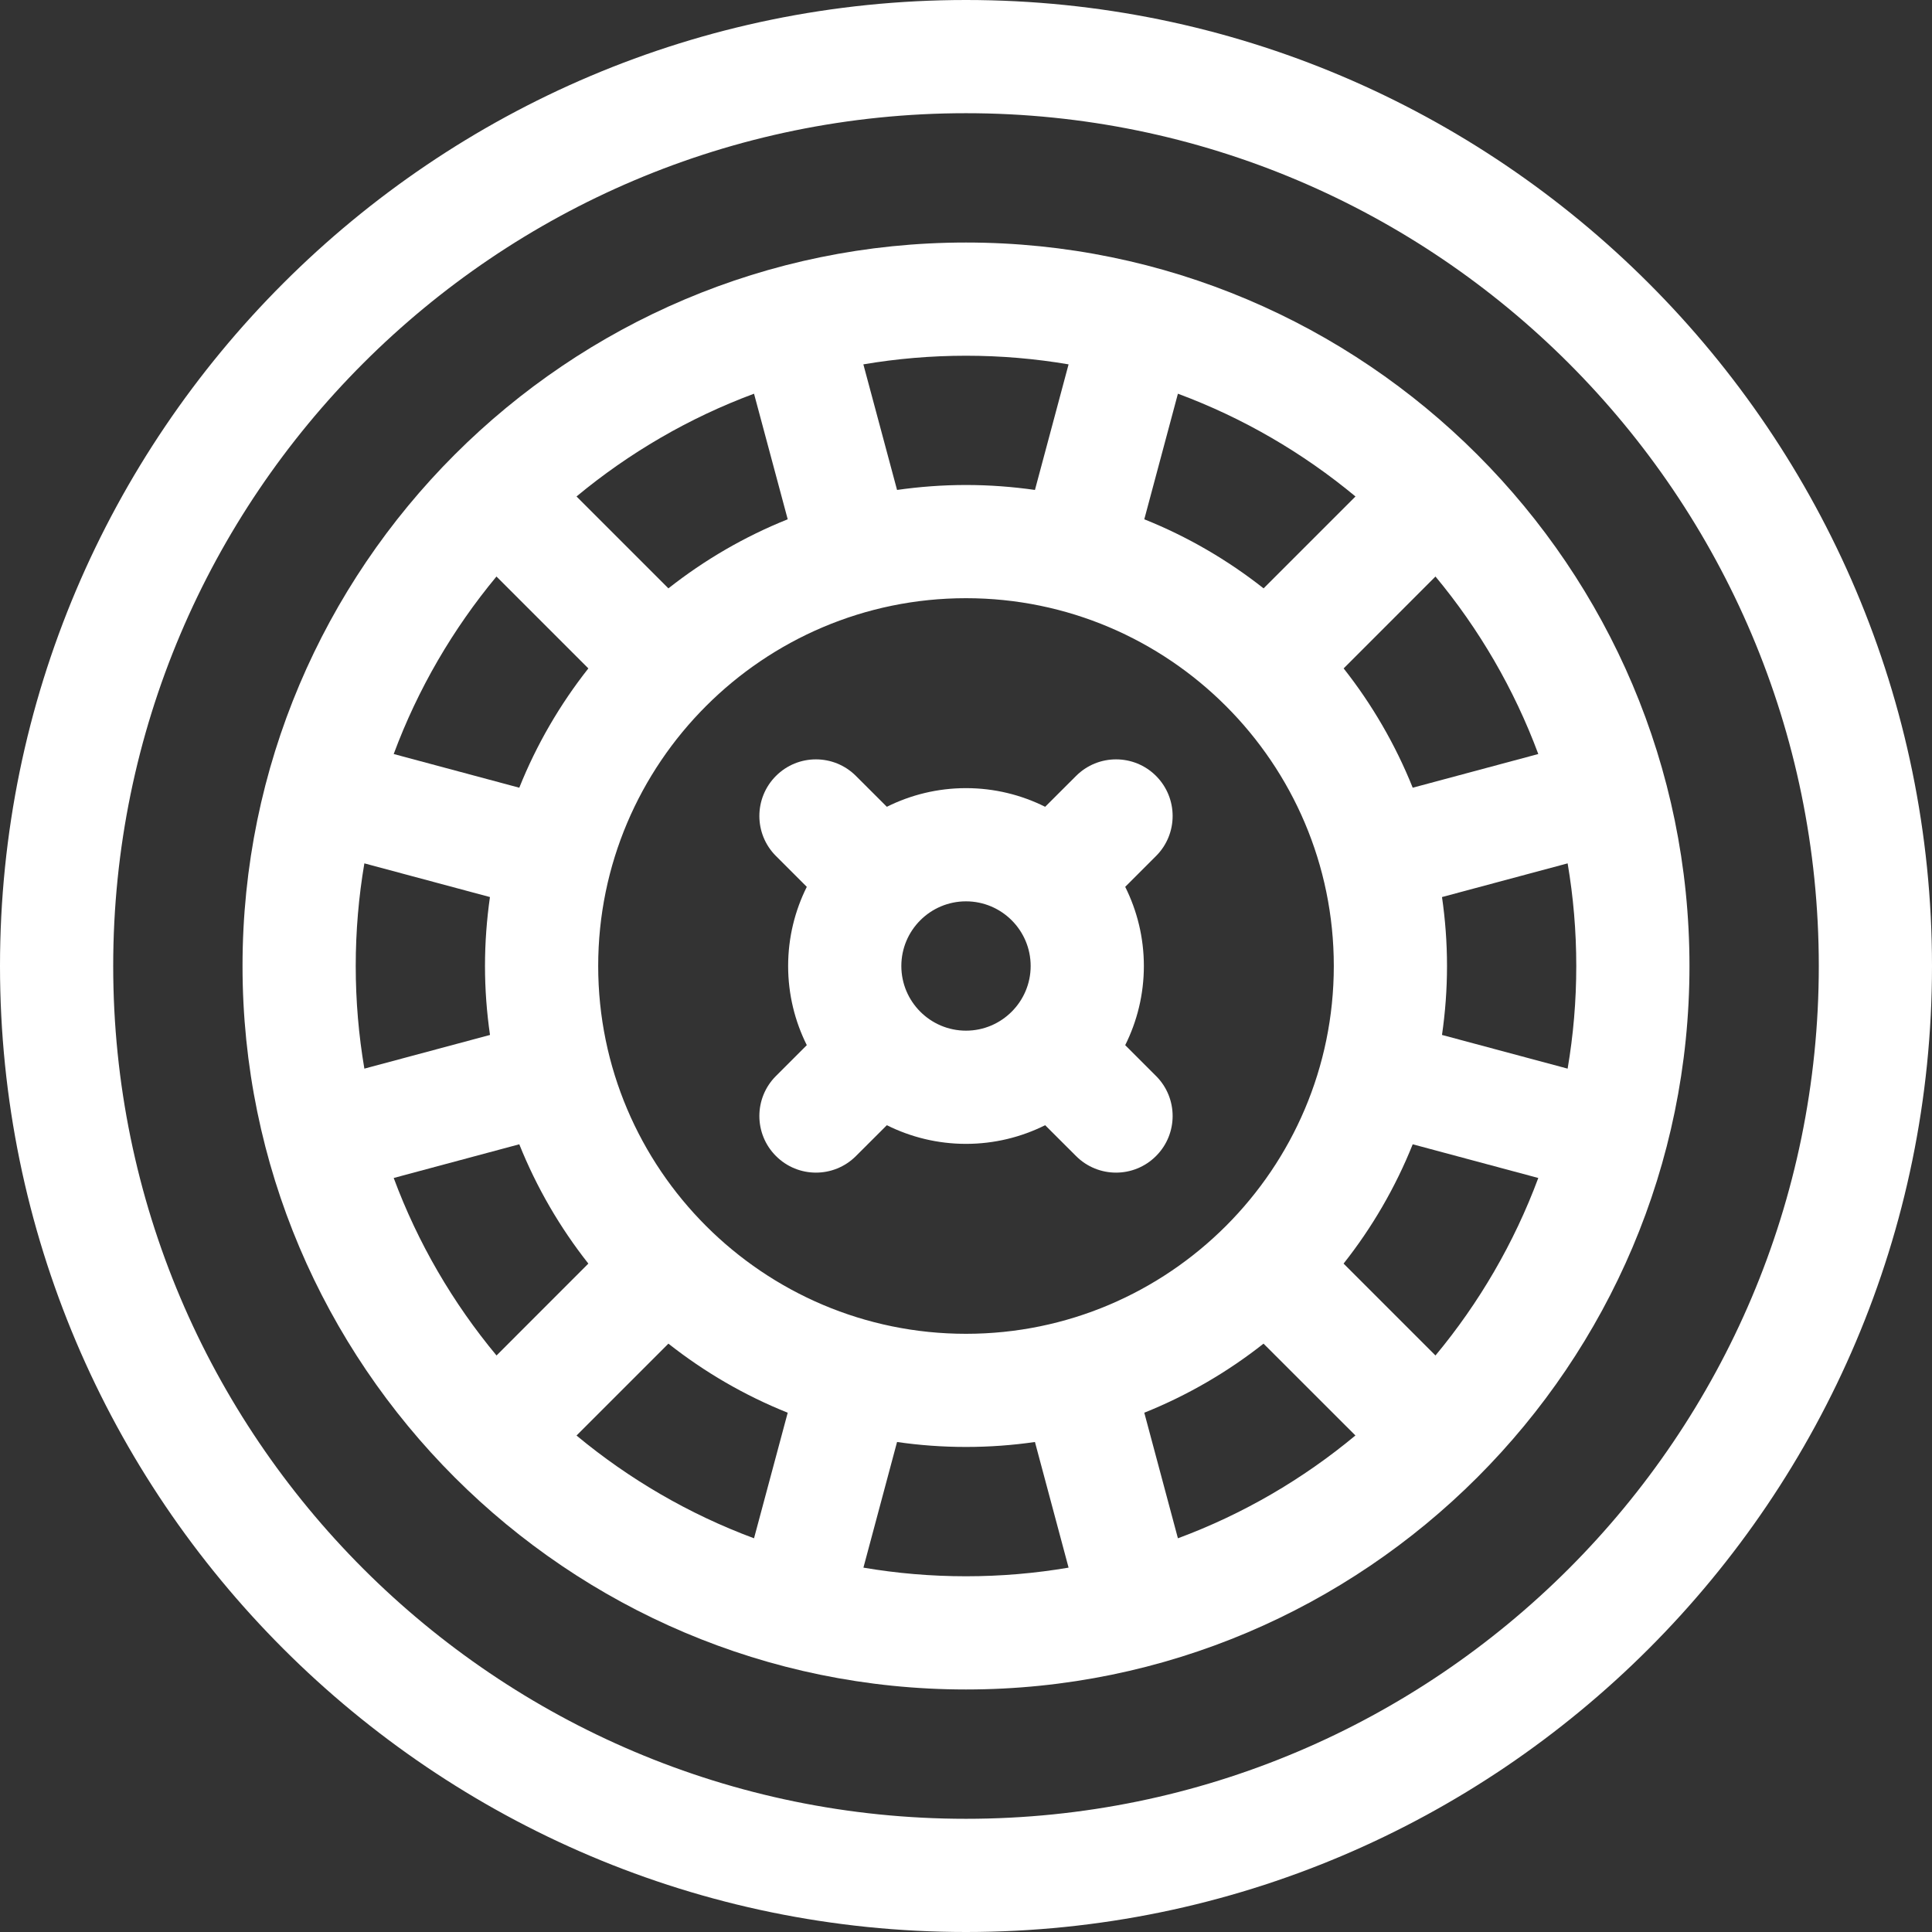
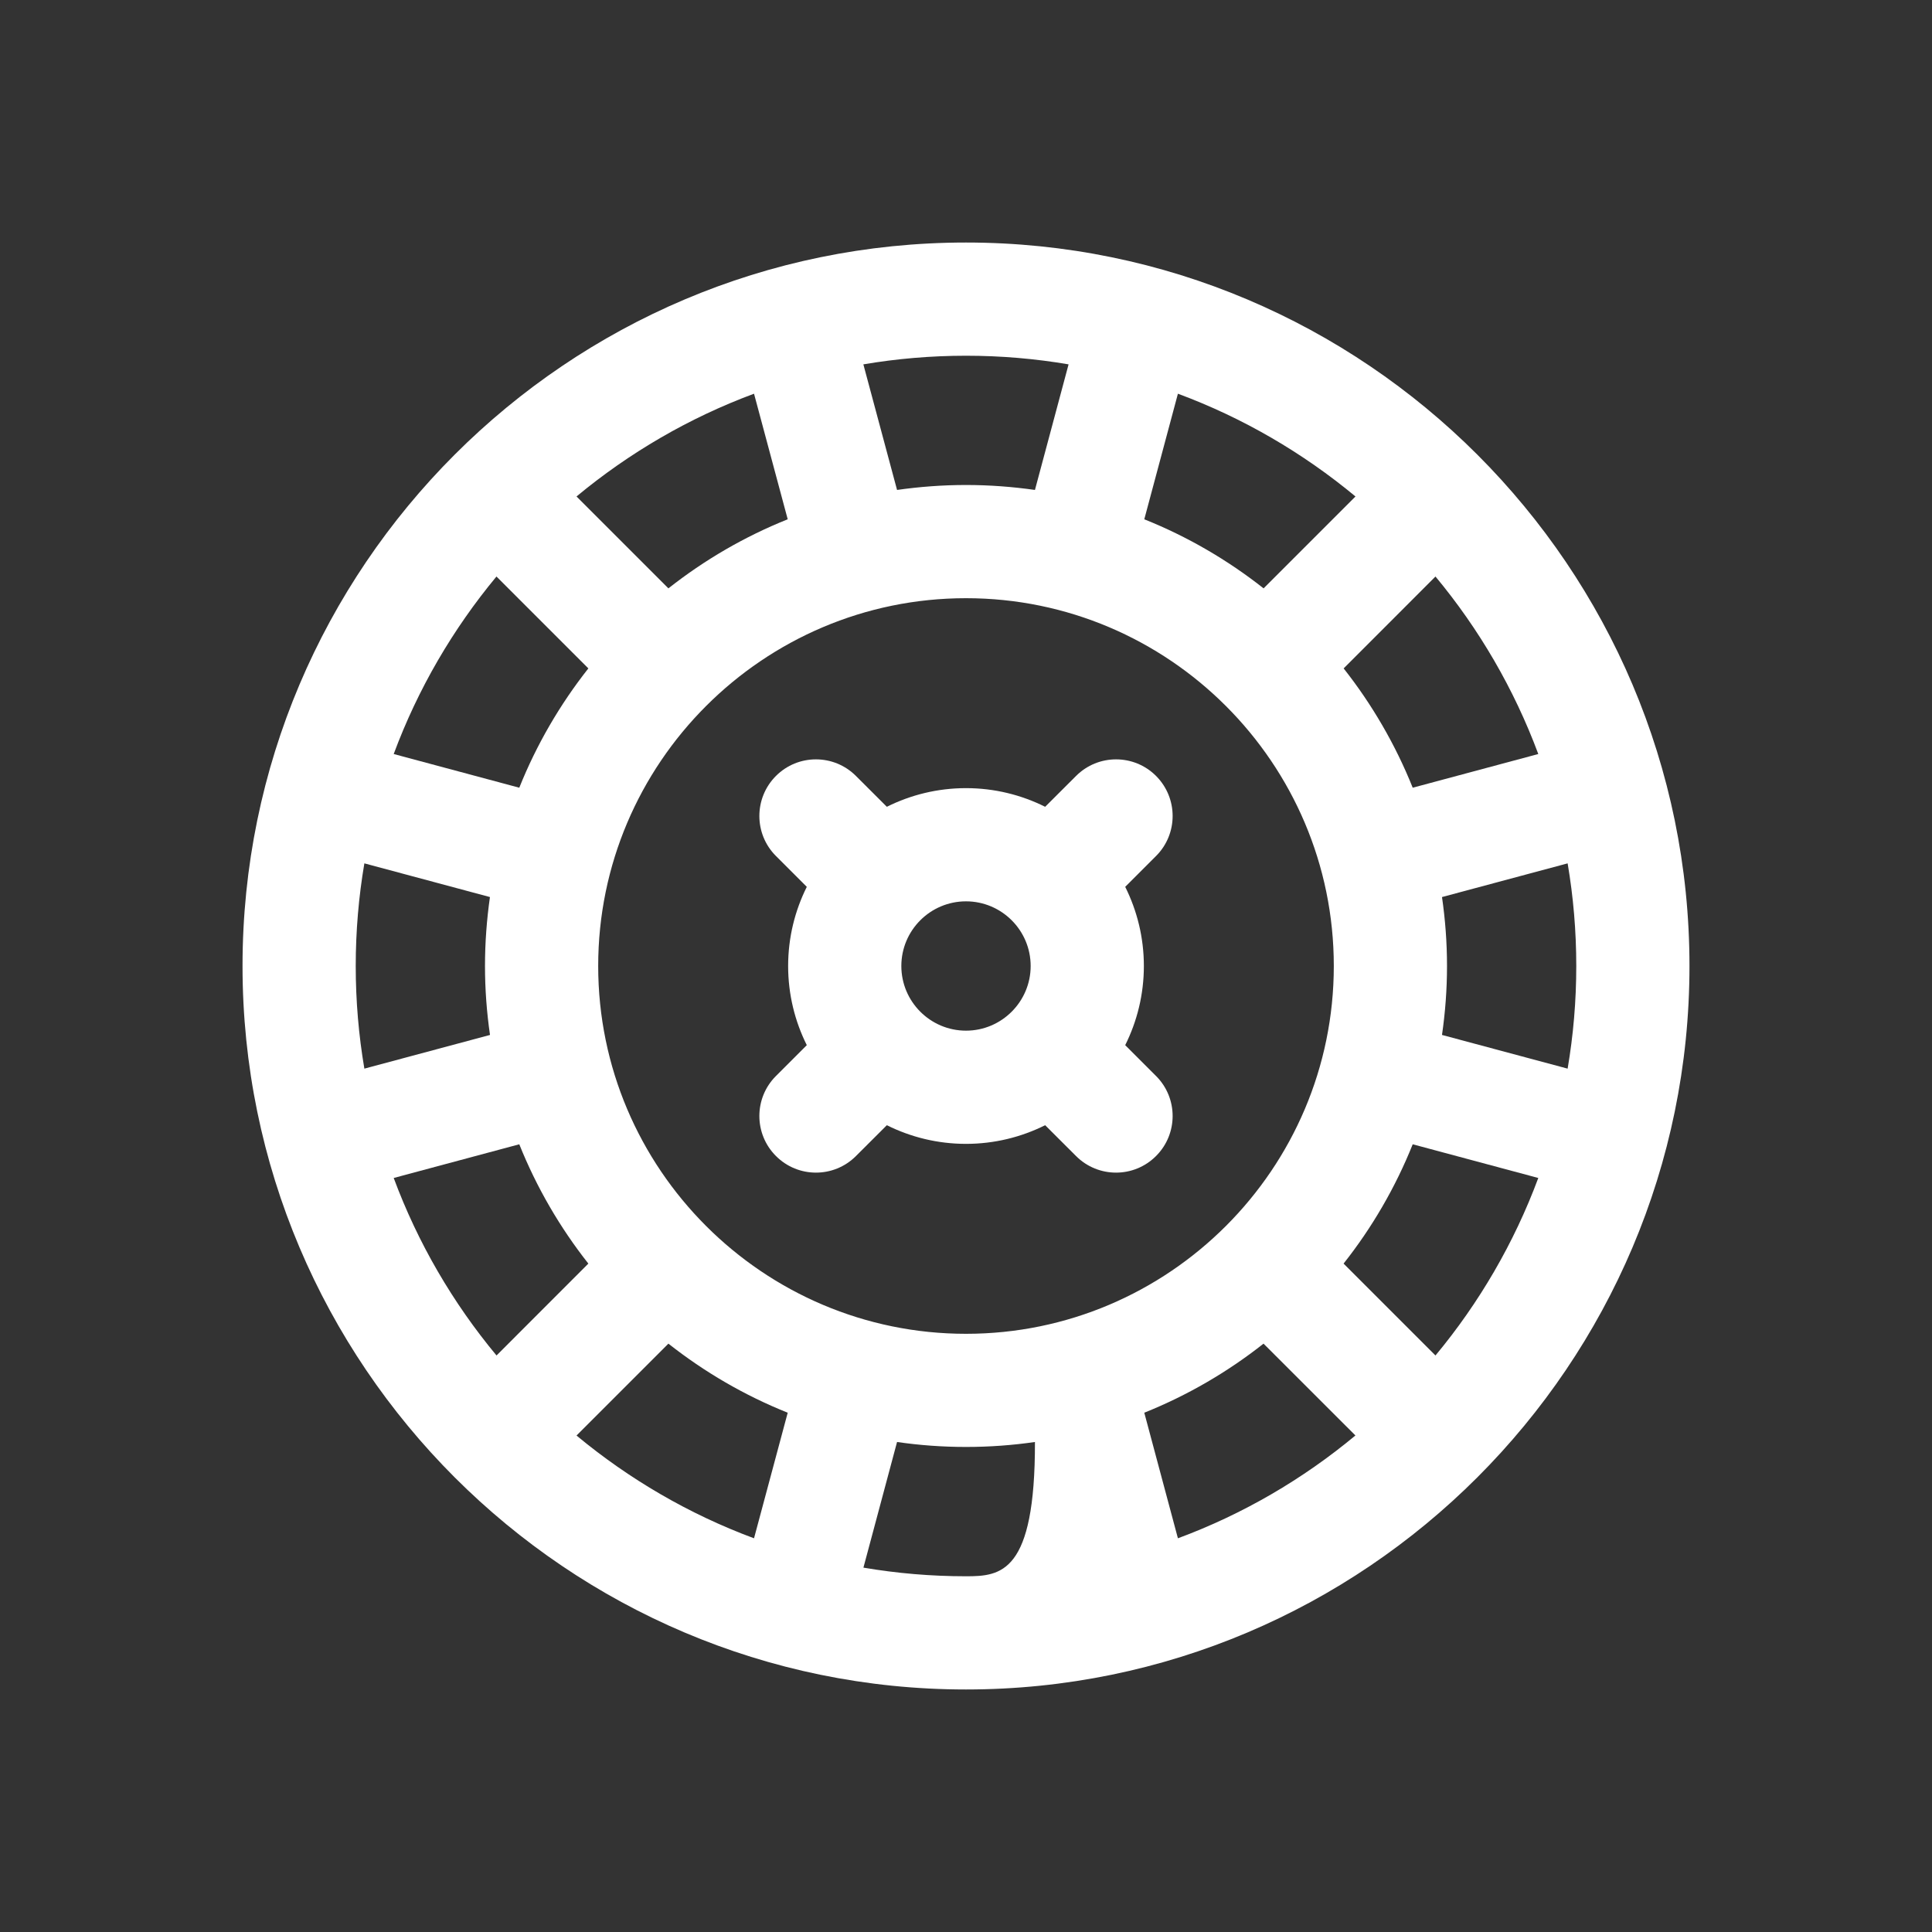
<svg xmlns="http://www.w3.org/2000/svg" width="32" height="32" viewBox="0 0 32 32" fill="none">
  <rect x="0" y="0" width="32" height="32" fill="#333333" stroke="none" />
  <g clip-path="url(#clip0_3298_1093)">
-     <path d="M16 4.017C9.392 4.017 4.017 9.392 4.017 16C4.017 22.608 9.392 27.983 16 27.983C22.608 27.983 27.983 22.608 27.983 16C27.983 9.392 22.608 4.017 16 4.017ZM25.479 12.489L23.399 13.047C23.112 12.332 22.725 11.667 22.255 11.071L23.776 9.549C24.499 10.419 25.078 11.411 25.479 12.489ZM19.51 6.521C20.589 6.921 21.581 7.501 22.451 8.223L20.929 9.745C20.333 9.275 19.668 8.887 18.953 8.601L19.51 6.521ZM22.092 16C22.092 19.359 19.359 22.092 16 22.092C12.641 22.092 9.908 19.359 9.908 16C9.908 12.641 12.641 9.908 16 9.908C19.359 9.908 22.092 12.641 22.092 16ZM16 5.892C16.579 5.892 17.147 5.941 17.699 6.035L17.142 8.115C16.769 8.062 16.388 8.033 16 8.033C15.612 8.033 15.231 8.062 14.858 8.115L14.3 6.035C14.853 5.941 15.421 5.892 16 5.892ZM12.489 6.521L13.047 8.601C12.332 8.887 11.667 9.275 11.071 9.745L9.549 8.223C10.419 7.501 11.411 6.921 12.489 6.521ZM8.223 9.549L9.745 11.071C9.275 11.667 8.887 12.332 8.601 13.047L6.521 12.489C6.921 11.411 7.501 10.419 8.223 9.549ZM5.892 16C5.892 15.421 5.941 14.853 6.035 14.3L8.115 14.858C8.062 15.231 8.033 15.612 8.033 16C8.033 16.388 8.062 16.769 8.116 17.142L6.035 17.7C5.941 17.147 5.892 16.579 5.892 16ZM6.521 19.511L8.601 18.953C8.888 19.669 9.275 20.333 9.745 20.929L8.224 22.451C7.501 21.581 6.921 20.589 6.521 19.511ZM12.489 25.479C11.411 25.079 10.419 24.499 9.549 23.777L11.071 22.255C11.667 22.725 12.332 23.113 13.047 23.399L12.489 25.479ZM16 26.108C15.421 26.108 14.853 26.059 14.301 25.965L14.858 23.884C15.231 23.938 15.612 23.966 16 23.966C16.388 23.966 16.769 23.938 17.142 23.884L17.699 25.965C17.146 26.059 16.579 26.108 16 26.108ZM19.51 25.479L18.953 23.399C19.668 23.112 20.333 22.725 20.928 22.255L22.45 23.776C21.581 24.499 20.589 25.079 19.51 25.479ZM23.776 22.451L22.254 20.929C22.725 20.333 23.112 19.669 23.399 18.953L25.479 19.511C25.078 20.589 24.499 21.581 23.776 22.451ZM23.884 17.142C23.938 16.769 23.967 16.388 23.967 16C23.967 15.612 23.938 15.231 23.884 14.858L25.965 14.3C26.059 14.853 26.108 15.421 26.108 16C26.108 16.579 26.059 17.147 25.965 17.7L23.884 17.142Z" fill="white" />
-     <path d="M16 0C7.178 0 0 7.178 0 16C0 24.822 7.178 32 16 32C24.822 32 32 24.822 32 16C32 7.178 24.822 0 16 0ZM16 30.125C8.211 30.125 1.875 23.789 1.875 16C1.875 8.211 8.211 1.875 16 1.875C23.789 1.875 30.125 8.211 30.125 16C30.125 23.789 23.789 30.125 16 30.125Z" fill="white" />
+     <path d="M16 4.017C9.392 4.017 4.017 9.392 4.017 16C4.017 22.608 9.392 27.983 16 27.983C22.608 27.983 27.983 22.608 27.983 16C27.983 9.392 22.608 4.017 16 4.017ZM25.479 12.489L23.399 13.047C23.112 12.332 22.725 11.667 22.255 11.071L23.776 9.549C24.499 10.419 25.078 11.411 25.479 12.489ZM19.51 6.521C20.589 6.921 21.581 7.501 22.451 8.223L20.929 9.745C20.333 9.275 19.668 8.887 18.953 8.601L19.51 6.521ZM22.092 16C22.092 19.359 19.359 22.092 16 22.092C12.641 22.092 9.908 19.359 9.908 16C9.908 12.641 12.641 9.908 16 9.908C19.359 9.908 22.092 12.641 22.092 16ZM16 5.892C16.579 5.892 17.147 5.941 17.699 6.035L17.142 8.115C16.769 8.062 16.388 8.033 16 8.033C15.612 8.033 15.231 8.062 14.858 8.115L14.3 6.035C14.853 5.941 15.421 5.892 16 5.892ZM12.489 6.521L13.047 8.601C12.332 8.887 11.667 9.275 11.071 9.745L9.549 8.223C10.419 7.501 11.411 6.921 12.489 6.521ZM8.223 9.549L9.745 11.071C9.275 11.667 8.887 12.332 8.601 13.047L6.521 12.489C6.921 11.411 7.501 10.419 8.223 9.549ZM5.892 16C5.892 15.421 5.941 14.853 6.035 14.3L8.115 14.858C8.062 15.231 8.033 15.612 8.033 16C8.033 16.388 8.062 16.769 8.116 17.142L6.035 17.7C5.941 17.147 5.892 16.579 5.892 16ZM6.521 19.511L8.601 18.953C8.888 19.669 9.275 20.333 9.745 20.929L8.224 22.451C7.501 21.581 6.921 20.589 6.521 19.511ZM12.489 25.479C11.411 25.079 10.419 24.499 9.549 23.777L11.071 22.255C11.667 22.725 12.332 23.113 13.047 23.399L12.489 25.479ZM16 26.108C15.421 26.108 14.853 26.059 14.301 25.965L14.858 23.884C15.231 23.938 15.612 23.966 16 23.966C16.388 23.966 16.769 23.938 17.142 23.884C17.146 26.059 16.579 26.108 16 26.108ZM19.51 25.479L18.953 23.399C19.668 23.112 20.333 22.725 20.928 22.255L22.45 23.776C21.581 24.499 20.589 25.079 19.51 25.479ZM23.776 22.451L22.254 20.929C22.725 20.333 23.112 19.669 23.399 18.953L25.479 19.511C25.078 20.589 24.499 21.581 23.776 22.451ZM23.884 17.142C23.938 16.769 23.967 16.388 23.967 16C23.967 15.612 23.938 15.231 23.884 14.858L25.965 14.3C26.059 14.853 26.108 15.421 26.108 16C26.108 16.579 26.059 17.147 25.965 17.7L23.884 17.142Z" fill="white" />
    <path d="M19.148 12.852C18.782 12.486 18.189 12.486 17.823 12.852L17.311 13.363C16.916 13.166 16.471 13.054 16 13.054C15.529 13.054 15.084 13.166 14.689 13.363L14.177 12.852C13.811 12.486 13.218 12.486 12.852 12.852C12.486 13.219 12.486 13.812 12.852 14.178L13.363 14.689C13.166 15.084 13.054 15.529 13.054 16C13.054 16.471 13.166 16.916 13.363 17.311L12.852 17.822C12.486 18.188 12.486 18.781 12.852 19.147C13.218 19.514 13.811 19.514 14.177 19.148L14.689 18.637C15.084 18.834 15.529 18.946 16 18.946C16.471 18.946 16.916 18.834 17.311 18.637L17.823 19.148C18.189 19.514 18.782 19.514 19.148 19.147C19.514 18.781 19.514 18.188 19.148 17.822L18.637 17.311C18.834 16.916 18.946 16.471 18.946 16C18.946 15.529 18.834 15.084 18.637 14.689L19.148 14.178C19.514 13.812 19.514 13.219 19.148 12.852ZM16 17.071C15.409 17.071 14.929 16.59 14.929 16C14.929 15.409 15.409 14.929 16 14.929C16.59 14.929 17.071 15.409 17.071 16C17.071 16.59 16.59 17.071 16 17.071Z" fill="white" />
  </g>
  <defs>
    <clipPath id="clip0_3298_1093">
      <rect width="32" height="32" fill="white" />
    </clipPath>
  </defs>
</svg>